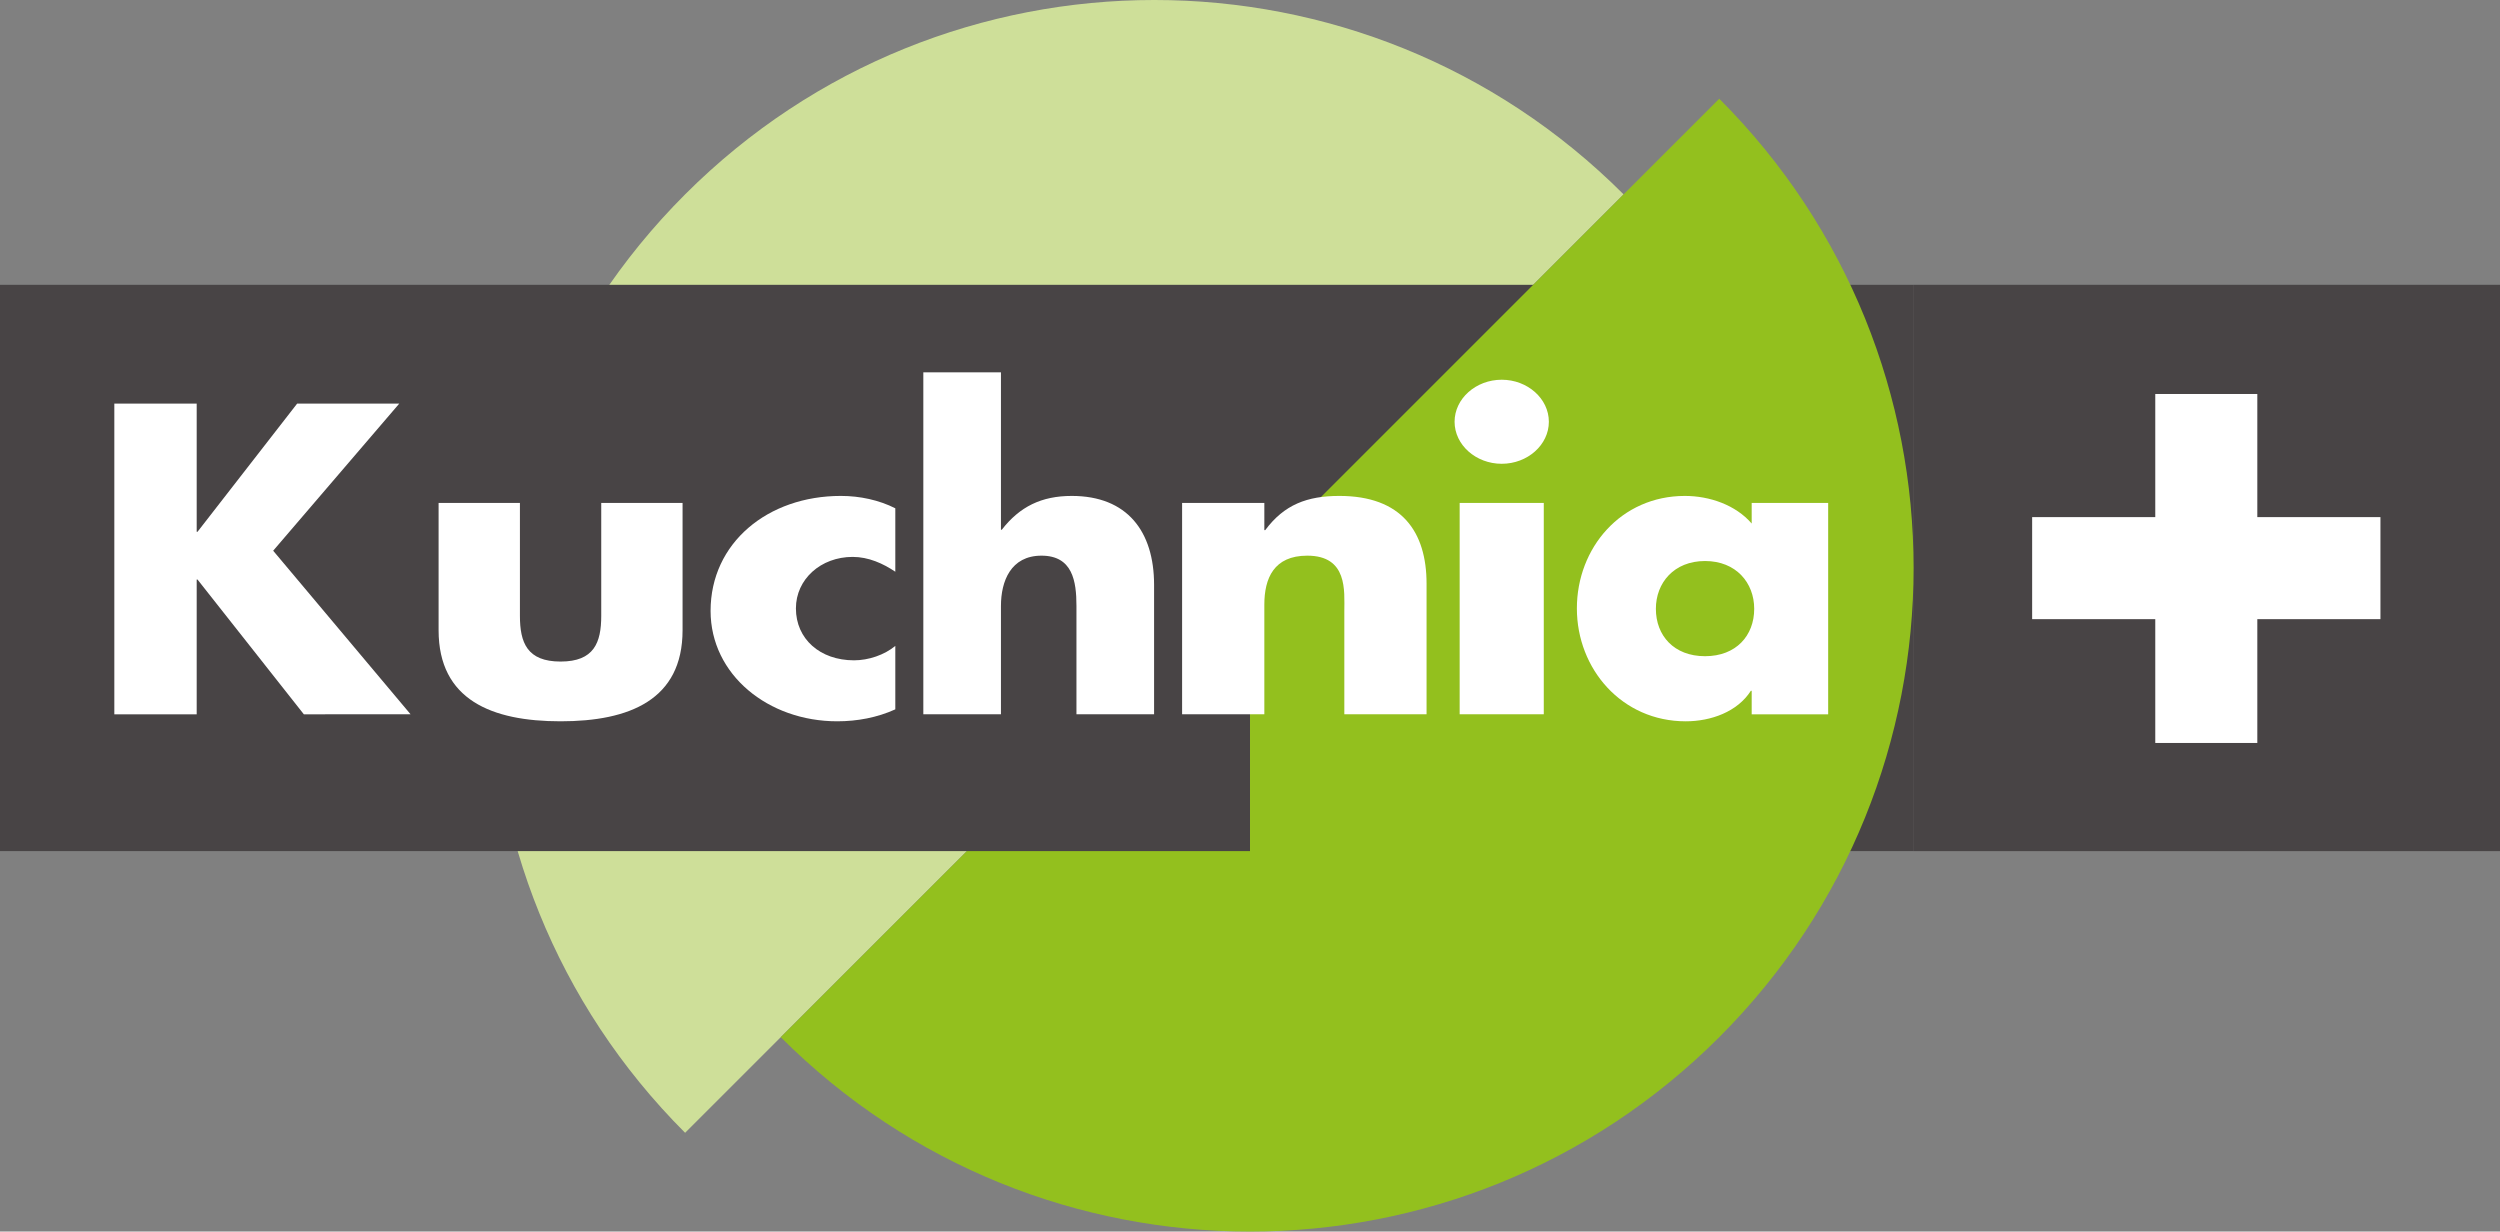
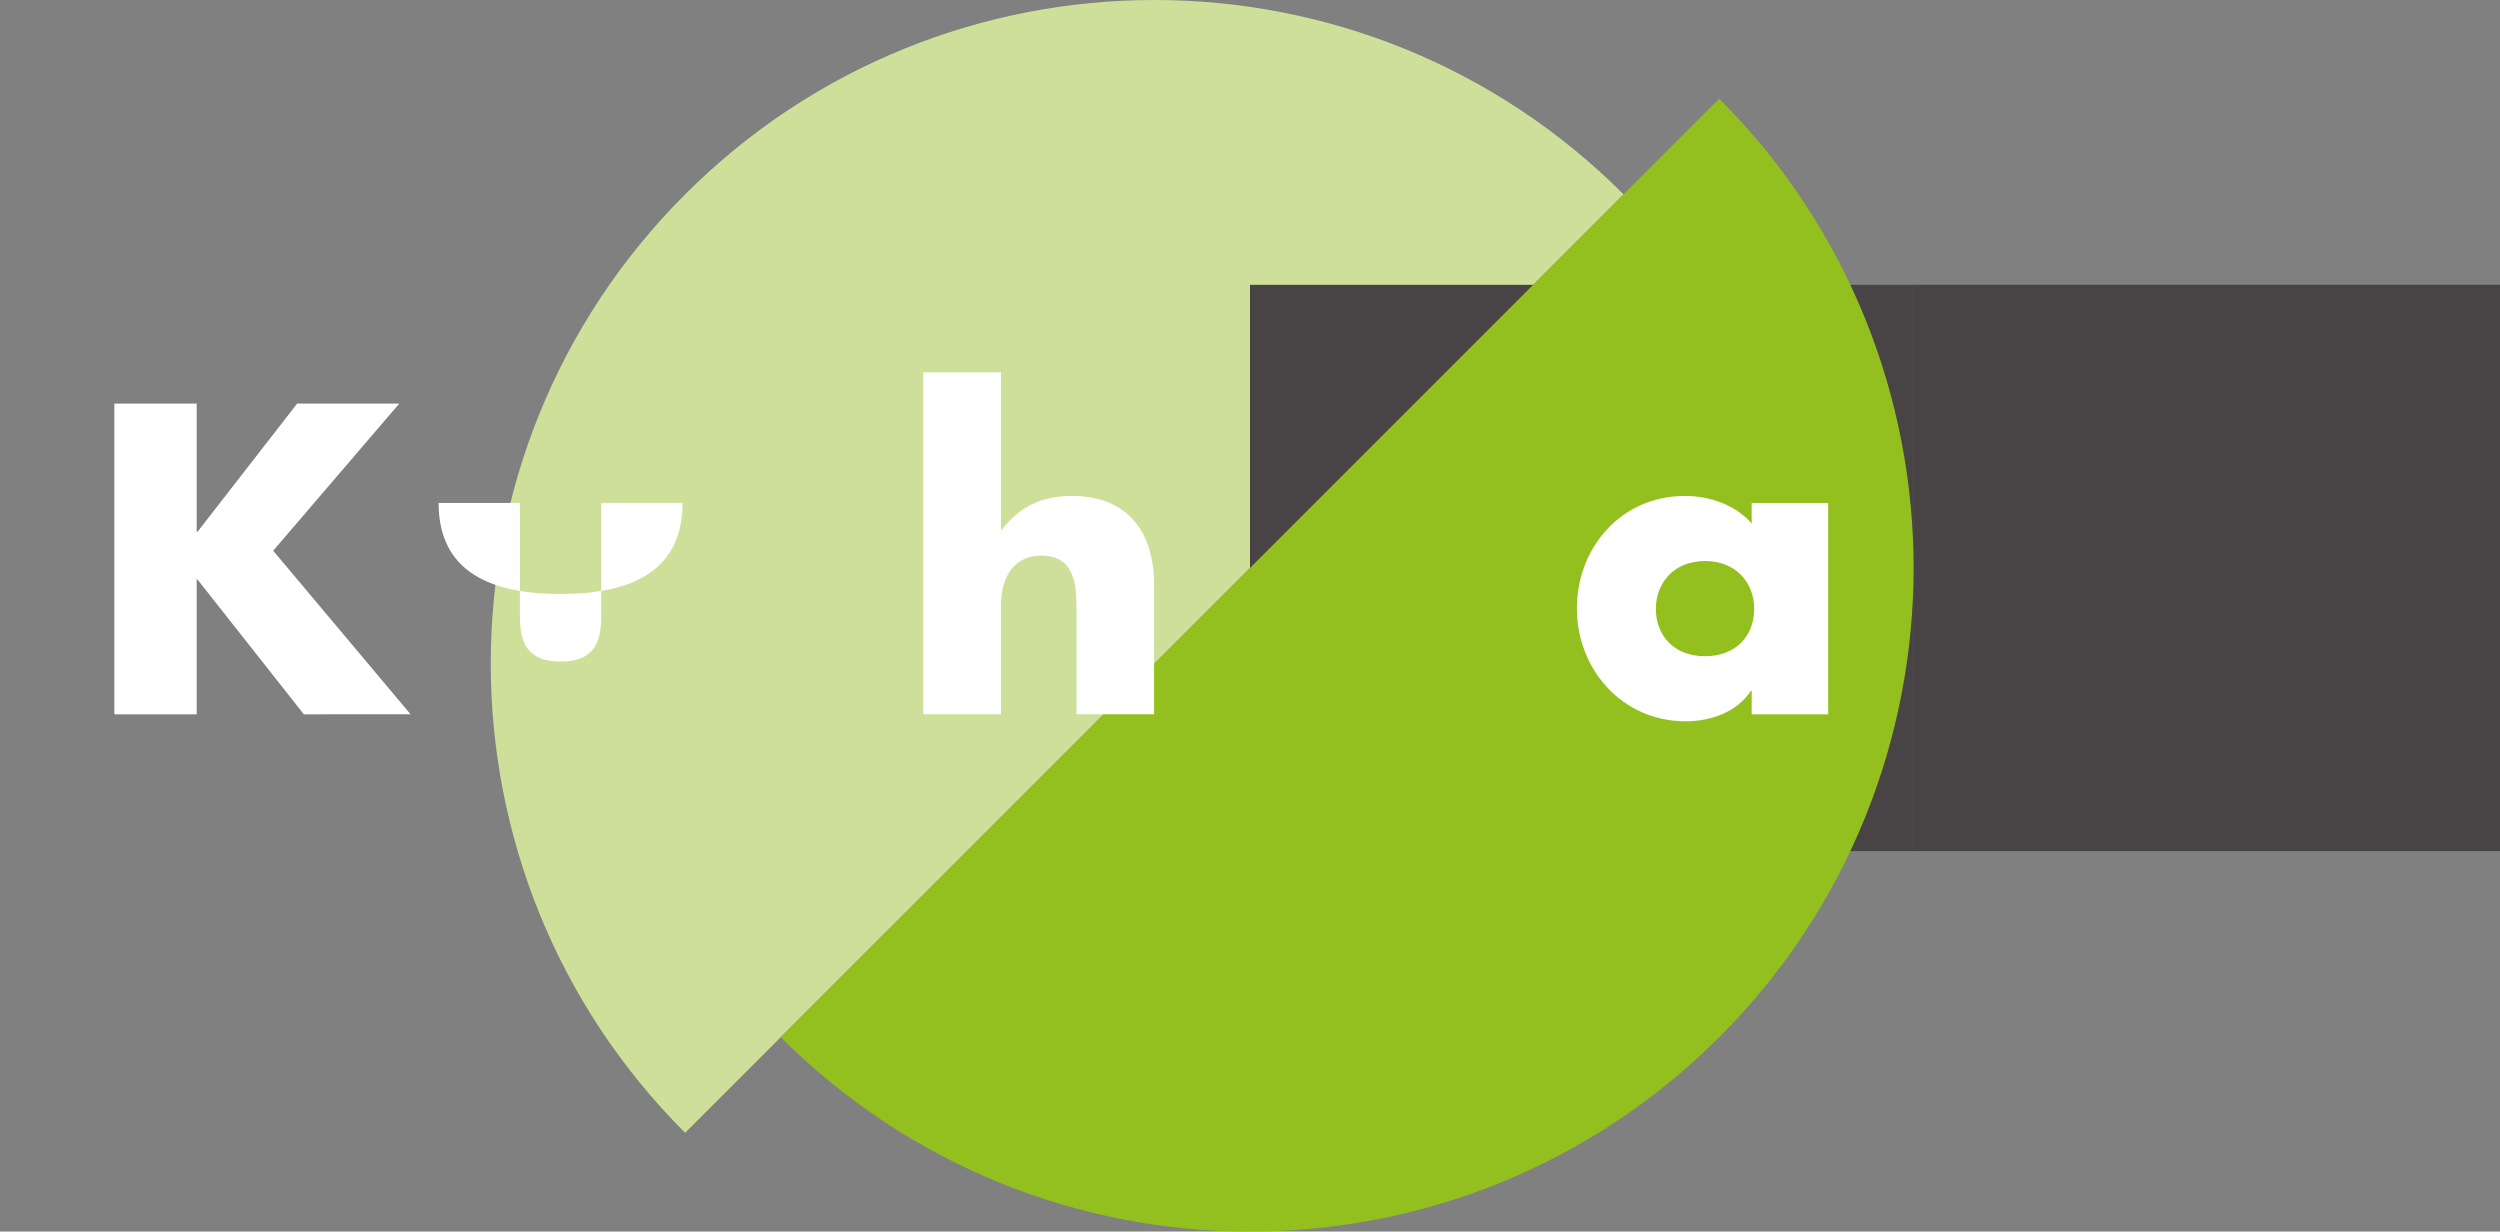
<svg xmlns="http://www.w3.org/2000/svg" xmlns:ns1="http://sodipodi.sourceforge.net/DTD/sodipodi-0.dtd" xmlns:ns2="http://www.inkscape.org/namespaces/inkscape" version="1.1" id="svg10" width="958" height="471.931" viewBox="0 0 958 471.931" ns1:docname="Kuchnia+.svg" ns2:version="0.92.2 (5c3e80d, 2017-08-06)">
  <rect x="0" y="0" width="958" height="471.931" fill="#808080" stroke="none" />
  <defs id="defs14" />
  <ns1:namedview pagecolor="#ffffff" bordercolor="#666666" borderopacity="1" objecttolerance="10" gridtolerance="10" guidetolerance="10" ns2:pageopacity="0" ns2:pageshadow="2" ns2:window-width="1920" ns2:window-height="1018" id="namedview12" showgrid="false" ns2:zoom="0.76204516" ns2:cx="290.47097" ns2:cy="45.568575" ns2:window-x="-8" ns2:window-y="-8" ns2:window-maximized="1" ns2:current-layer="svg10" fit-margin-top="0" fit-margin-left="0" fit-margin-right="0" fit-margin-bottom="0" ns2:measure-start="757.317,-288.2" ns2:measure-end="757.317,-542.487" ns2:lockguides="false">
    <ns2:grid type="xygrid" id="grid211" originx="19.326" originy="6.804" />
  </ns1:namedview>
  <path style="opacity:1;fill:#cedf99;fill-opacity:1;fill-rule:evenodd;stroke:none;stroke-width:0.25;stroke-miterlimit:4;stroke-dasharray:none;stroke-opacity:1" d="m 262.535,434.093 c -99.303,-99.31 -99.298,-260.317 0.012,-359.619 99.309,-99.303 260.317,-99.297 359.619,0.012" id="path37" ns2:connector-curvature="0" />
  <path style="opacity:1;fill:#93c01e;fill-opacity:1;fill-rule:evenodd;stroke:none;stroke-width:0.25;stroke-miterlimit:4;stroke-dasharray:none;stroke-opacity:1" d="M 479,217.644 299.186,397.447 C 348.839,447.103 413.919,471.931 479,471.931 Z" id="path311" ns2:connector-curvature="0" />
  <flowRoot xml:space="preserve" id="flowRoot38" style="font-style:normal;font-variant:normal;font-weight:bold;font-stretch:normal;font-size:40px;line-height:1.25;font-family:Arial;-inkscape-font-specification:'Arial Bold';letter-spacing:0px;word-spacing:0px;fill:#000000;fill-opacity:1;stroke:none" transform="translate(-1.906,-1069.677)">
    <flowRegion id="flowRegion40">
      <rect id="rect42" width="1587.832" height="905.458" x="70.862" y="1918.262" />
    </flowRegion>
    <flowPara id="flowPara44" />
  </flowRoot>
  <path style="opacity:1;fill:#484445;fill-opacity:1;fill-rule:evenodd;stroke:none;stroke-width:0.25;stroke-miterlimit:4;stroke-dasharray:none;stroke-opacity:1" d="M 733.111,326.142 H 751.436 958 v -217 h -206.564 -16.363 -1.961 z" id="path334" ns2:connector-curvature="0" />
  <g id="g338" transform="translate(19.326,-6.805)">
-     <path id="path332" d="M 459.674,115.947 H -19.326 v 217 H 459.674 Z" style="opacity:1;fill:#484445;fill-opacity:1;fill-rule:evenodd;stroke:none;stroke-width:0.25;stroke-miterlimit:4;stroke-dasharray:none;stroke-opacity:1" ns2:connector-curvature="0" />
    <path id="path196" d="m 459.674,115.947 v 217 h 18.324 220.418 15.369 v -217 H 568.182 Z" style="opacity:1;fill:#484445;fill-opacity:1;fill-rule:evenodd;stroke:none;stroke-width:0.25;stroke-miterlimit:4;stroke-dasharray:none;stroke-opacity:1" ns2:connector-curvature="0" />
  </g>
  <g transform="matrix(6.517,0,0,6.517,4154.551,-6117.928)" aria-label="+" style="font-style:normal;font-variant:normal;font-weight:bold;font-stretch:normal;font-size:40px;line-height:1.25;font-family:'Futura Std';-inkscape-font-specification:'Futura Std Bold';letter-spacing:0px;word-spacing:0px;fill:#ffffff;fill-opacity:1;stroke:none;stroke-width:0.153" id="flowRoot154">
-     <path ns2:connector-curvature="0" d="m -510.764,969.171 h -7.24 v 6 h 7.24 v 7.28 h 6 v -7.28 h 7.24 v -6 h -7.24 v -7.24 h -6 z" id="path162" style="fill:#ffffff;stroke-width:0.153" />
-   </g>
+     </g>
  <path style="opacity:1;fill:#93c01e;fill-opacity:1;fill-rule:evenodd;stroke:none;stroke-width:0.25;stroke-miterlimit:4;stroke-dasharray:none;stroke-opacity:1" d="M 658.816,37.837 479,217.644 v 254.287 c 65.076,10e-5 130.152,-24.825 179.805,-74.475 99.31,-99.303 99.315,-260.31 0.012,-359.619 z" id="path294" ns2:connector-curvature="0" />
  <g id="g439" transform="translate(19.326,-6.805)">
    <path d="m 56.368,210.579 h -0.322 V 161.475 H 24.485 v 119.049 h 31.561 v -51.63 h 0.322 l 40.74,51.63 H 138.009 L 85.353,217.841 133.661,161.475 H 94.532 Z" id="path54" ns2:connector-curvature="0" style="font-style:normal;font-variant:normal;font-weight:bold;font-stretch:normal;font-size:medium;line-height:1.25;font-family:'Futura Std';-inkscape-font-specification:'Futura Std Bold';letter-spacing:0px;word-spacing:0px;fill:#ffffff;fill-opacity:1;stroke:none;stroke-width:1" />
-     <path d="m 148.745,199.526 v 48.788 c 0,26.683 20.376,34.894 46.744,34.894 26.368,0 46.744,-8.21 46.744,-34.894 V 199.526 H 211.07 V 242.788 c 0,10.263 -2.74,17.526 -15.581,17.526 -12.842,0 -15.581,-7.263 -15.581,-17.526 v -43.262 z" id="path56" ns2:connector-curvature="0" style="font-style:normal;font-variant:normal;font-weight:bold;font-stretch:normal;font-size:medium;line-height:1.25;font-family:'Futura Std';-inkscape-font-specification:'Futura Std Bold';letter-spacing:0px;word-spacing:0px;fill:#ffffff;fill-opacity:1;stroke:none;stroke-width:1" />
-     <path d="m 323.756,201.579 c -6.261,-3.158 -13.566,-4.737 -20.871,-4.737 -28.002,0 -49.916,17.999 -49.916,44.051 0,24.473 22.088,42.314 48.525,42.314 7.653,0 15.305,-1.421 22.262,-4.579 v -24.315 c -4.174,3.474 -10.261,5.526 -15.827,5.526 -13.044,0 -22.262,-8.21 -22.262,-19.894 0,-11.21 9.566,-19.736 21.74,-19.736 6.087,0 11.653,2.526 16.349,5.684 z" id="path58" ns2:connector-curvature="0" style="font-style:normal;font-variant:normal;font-weight:bold;font-stretch:normal;font-size:medium;line-height:1.25;font-family:'Futura Std';-inkscape-font-specification:'Futura Std Bold';letter-spacing:0px;word-spacing:0px;fill:#ffffff;fill-opacity:1;stroke:none;stroke-width:1" />
+     <path d="m 148.745,199.526 c 0,26.683 20.376,34.894 46.744,34.894 26.368,0 46.744,-8.21 46.744,-34.894 V 199.526 H 211.07 V 242.788 c 0,10.263 -2.74,17.526 -15.581,17.526 -12.842,0 -15.581,-7.263 -15.581,-17.526 v -43.262 z" id="path56" ns2:connector-curvature="0" style="font-style:normal;font-variant:normal;font-weight:bold;font-stretch:normal;font-size:medium;line-height:1.25;font-family:'Futura Std';-inkscape-font-specification:'Futura Std Bold';letter-spacing:0px;word-spacing:0px;fill:#ffffff;fill-opacity:1;stroke:none;stroke-width:1" />
    <path d="m 334.492,149.475 v 131.048 h 29.748 v -41.525 c 0,-9.473 3.759,-19.263 15.528,-19.263 11.932,0 13.403,9.789 13.403,19.263 v 41.525 h 29.748 v -49.577 c 0,-20.526 -10.297,-34.104 -31.546,-34.104 -11.605,0 -19.941,4.105 -26.806,12.947 h -0.327 v -60.314 z" id="path60" ns2:connector-curvature="0" style="font-style:normal;font-variant:normal;font-weight:bold;font-stretch:normal;font-size:medium;line-height:1.25;font-family:'Futura Std';-inkscape-font-specification:'Futura Std Bold';letter-spacing:0px;word-spacing:0px;fill:#ffffff;fill-opacity:1;stroke:none;stroke-width:1" />
-     <path d="m 465.169,199.526 h -31.514 v 80.997 h 31.514 v -41.999 c 0,-10.105 3.636,-18.789 16.45,-18.789 15.584,0 14.199,13.578 14.199,21.315 v 39.472 h 31.514 v -50.051 c 0,-19.894 -9.524,-33.63 -33.419,-33.63 -12.294,0 -21.125,3.316 -28.397,13.105 h -0.346 z" id="path62" ns2:connector-curvature="0" style="font-style:normal;font-variant:normal;font-weight:bold;font-stretch:normal;font-size:medium;line-height:1.25;font-family:'Futura Std';-inkscape-font-specification:'Futura Std Bold';letter-spacing:0px;word-spacing:0px;fill:#ffffff;fill-opacity:1;stroke:none;stroke-width:1" />
-     <path d="m 572.25,199.526 h -32.234 v 80.997 h 32.234 z m -16.117,-47.209 c -9.918,0 -18.065,7.263 -18.065,16.105 0,8.842 8.147,16.105 18.065,16.105 9.918,0 18.065,-7.263 18.065,-16.105 0,-8.842 -8.147,-16.105 -18.065,-16.105 z" id="path64" ns2:connector-curvature="0" style="font-style:normal;font-variant:normal;font-weight:bold;font-stretch:normal;font-size:medium;line-height:1.25;font-family:'Futura Std';-inkscape-font-specification:'Futura Std Bold';letter-spacing:0px;word-spacing:0px;fill:#ffffff;fill-opacity:1;stroke:none;stroke-width:1" />
    <path d="m 634.047,221.789 c 11.916,0 18.84,8.368 18.84,18.315 0,10.263 -6.924,18.157 -18.84,18.157 -11.916,0 -18.84,-7.894 -18.84,-18.157 0,-9.947 6.924,-18.315 18.84,-18.315 z m 47.181,-22.262 h -29.307 v 7.894 c -6.119,-7.105 -16.103,-10.579 -25.603,-10.579 -24.476,0 -41.384,19.894 -41.384,43.104 0,23.21 17.23,43.262 41.706,43.262 9.662,0 19.806,-3.632 24.959,-11.684 h 0.322 v 9 h 29.307 z" id="path66" ns2:connector-curvature="0" style="font-style:normal;font-variant:normal;font-weight:bold;font-stretch:normal;font-size:medium;line-height:1.25;font-family:'Futura Std';-inkscape-font-specification:'Futura Std Bold';letter-spacing:0px;word-spacing:0px;fill:#ffffff;fill-opacity:1;stroke:none;stroke-width:1" />
  </g>
</svg>